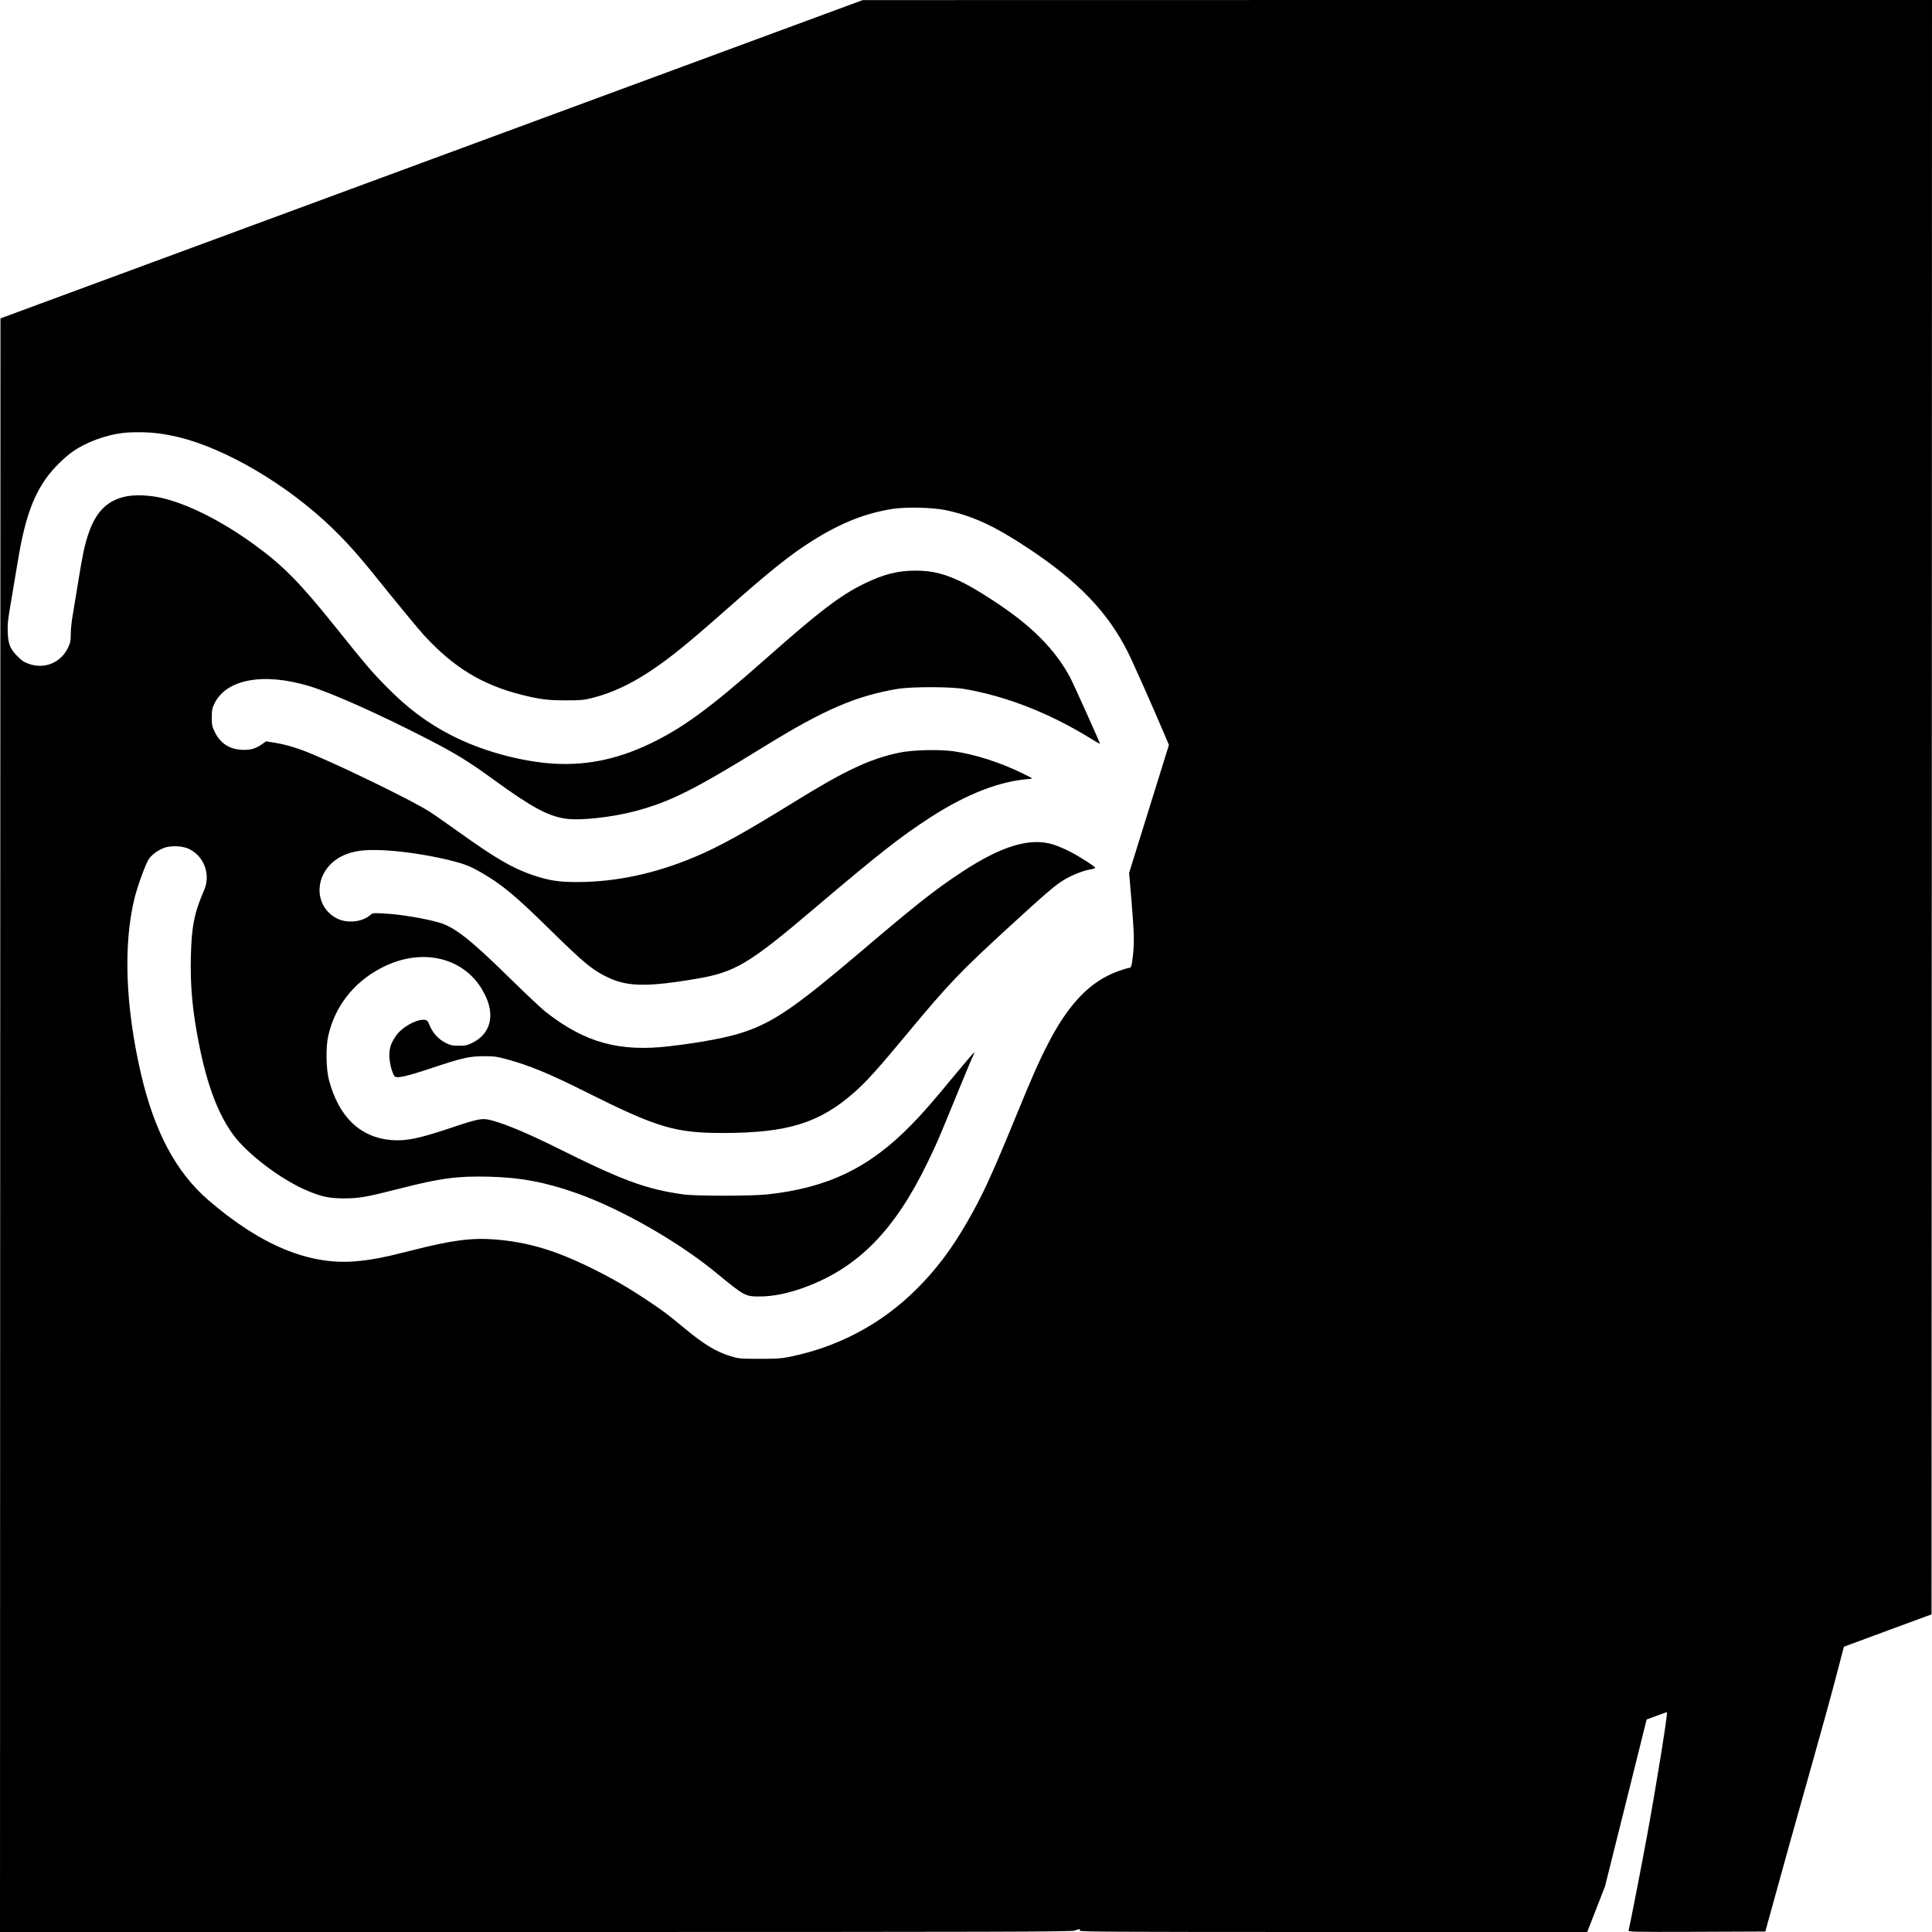
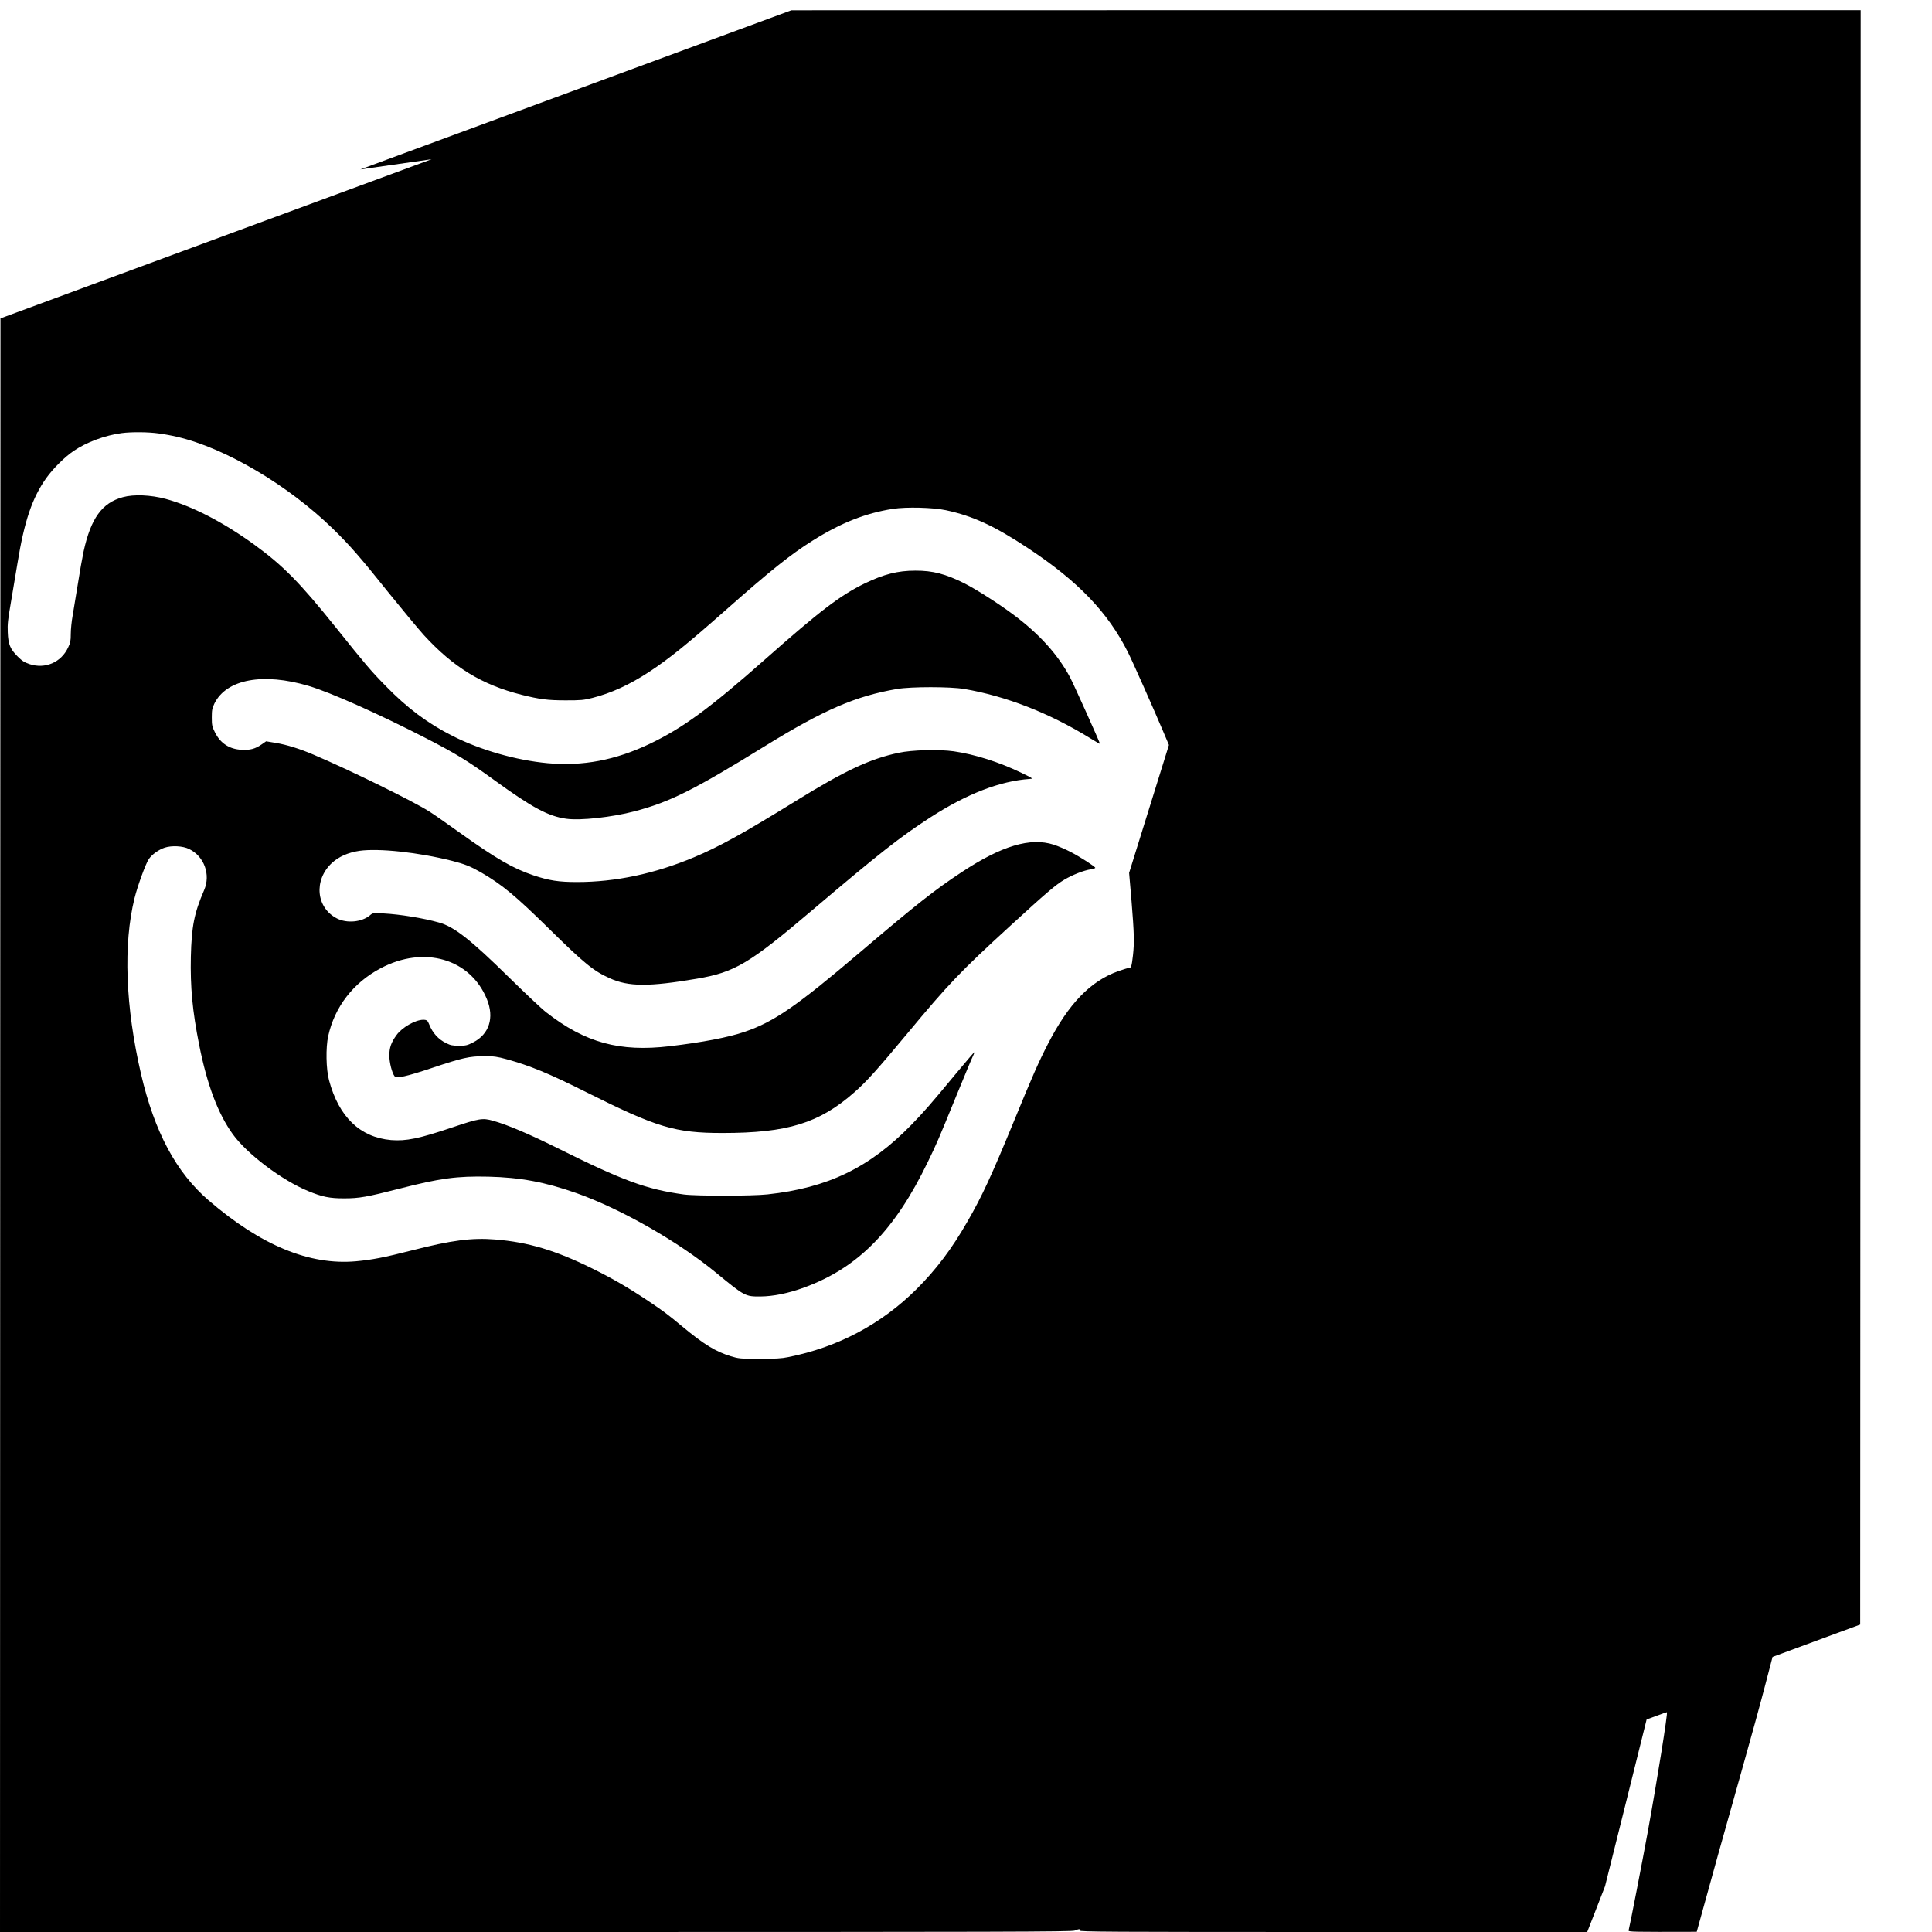
<svg xmlns="http://www.w3.org/2000/svg" version="1.0" width="2048pt" height="2048pt" viewBox="0 0 2048 2048" preserveAspectRatio="xMidYMid meet">
  <g transform="translate(0,2048) scale(0.1,-0.1)" fill="#000000" stroke="none">
-     <path d="M4575 18792 l-4570 -1687 -3 -8553 -2 -8552 5679 0 c5025 0 5683 2 5714 15 46 19 61 19 53 0 -5 -13 298 -15 2687 -15 l2692 0 95 243 94 242 221 884 220 884 104 38 c57 22 107 39 111 39 12 0 -103 -720 -206 -1285 -52 -286 -189 -991 -200 -1028 -5 -16 32 -17 722 -15 l727 3 29 105 c106 388 344 1242 480 1720 88 311 197 707 242 880 l82 314 465 172 464 171 3 8557 2 8556 -5667 0 -5668 -1 -4570 -1687z m-2890 -2907 c55 -7 141 -23 190 -35 510 -117 1180 -513 1654 -975 179 -175 289 -300 598 -687 145 -179 309 -377 366 -440 312 -341 616 -527 1036 -633 193 -48 277 -59 466 -59 162 0 191 2 285 26 200 51 392 139 600 275 211 139 402 293 805 649 484 428 697 598 932 745 300 188 559 290 848 335 143 22 424 15 561 -14 286 -61 516 -167 869 -401 533 -352 849 -681 1062 -1106 46 -90 278 -613 372 -836 l62 -146 -211 -678 -211 -678 26 -304 c27 -334 30 -433 15 -568 -14 -120 -19 -135 -41 -135 -10 0 -62 -16 -116 -35 -294 -105 -526 -345 -744 -770 -99 -192 -165 -341 -361 -820 -239 -581 -336 -792 -494 -1066 -163 -285 -331 -508 -538 -714 -374 -372 -835 -617 -1361 -721 -70 -15 -137 -18 -305 -18 -204 0 -219 2 -303 27 -162 50 -285 125 -516 317 -159 132 -198 161 -359 269 -211 141 -380 239 -597 346 -387 191 -677 278 -1026 306 -247 20 -463 -8 -884 -116 -290 -74 -423 -100 -592 -115 -493 -44 -1006 168 -1561 645 -344 296 -574 725 -717 1339 -166 716 -190 1375 -69 1865 33 133 118 365 151 414 34 50 106 101 170 122 75 24 192 18 258 -15 159 -77 230 -270 159 -435 -106 -245 -133 -384 -141 -707 -7 -319 17 -578 88 -933 84 -424 199 -729 356 -947 151 -210 519 -488 798 -603 149 -62 232 -79 385 -78 157 0 237 14 585 103 433 111 608 134 940 127 340 -8 603 -57 937 -175 469 -166 1077 -513 1478 -843 304 -250 310 -253 470 -252 137 1 295 33 465 95 571 209 960 605 1311 1333 98 203 103 214 305 708 87 213 166 402 175 418 8 17 14 33 12 35 -2 2 -96 -108 -209 -244 -246 -298 -332 -396 -458 -525 -443 -455 -886 -669 -1526 -738 -163 -18 -758 -18 -885 -1 -398 55 -643 144 -1347 495 -292 145 -529 246 -678 287 -109 31 -145 25 -425 -69 -358 -121 -496 -149 -655 -136 -328 29 -553 245 -657 633 -32 118 -36 348 -9 469 68 309 265 565 554 718 461 246 953 103 1128 -326 81 -197 25 -372 -146 -459 -61 -31 -76 -35 -149 -35 -68 0 -90 4 -136 27 -84 41 -144 108 -180 198 -17 43 -26 50 -65 50 -83 -1 -222 -80 -281 -161 -58 -79 -77 -135 -77 -219 0 -73 29 -186 56 -219 21 -25 123 -3 395 88 323 108 398 125 557 125 104 0 136 -5 235 -32 247 -68 447 -150 840 -347 755 -378 946 -435 1450 -435 687 0 1025 104 1396 431 130 114 241 238 558 619 441 531 562 658 1094 1145 382 350 481 435 574 490 87 52 208 99 281 110 26 4 47 11 47 16 0 12 -157 114 -261 168 -52 27 -132 62 -179 77 -247 80 -552 -11 -976 -291 -283 -186 -483 -344 -1084 -855 -665 -565 -905 -731 -1215 -837 -175 -60 -448 -112 -795 -153 -532 -63 -896 36 -1310 359 -47 36 -223 202 -393 369 -407 400 -583 539 -744 583 -166 47 -415 87 -585 96 -115 6 -117 6 -147 -20 -86 -72 -243 -87 -349 -33 -222 113 -249 407 -54 588 74 68 172 111 292 129 205 29 625 -16 981 -106 137 -35 196 -59 305 -121 226 -131 365 -246 729 -604 368 -362 465 -442 639 -520 199 -90 413 -91 921 -5 406 69 557 159 1235 735 693 588 927 772 1243 976 386 249 737 385 1052 407 39 3 37 4 -88 65 -234 113 -491 195 -717 228 -158 22 -442 15 -585 -16 -302 -64 -567 -188 -1085 -508 -560 -346 -819 -489 -1085 -600 -415 -174 -831 -262 -1240 -262 -192 0 -295 16 -460 71 -221 75 -394 175 -790 458 -126 90 -265 188 -310 216 -165 107 -845 441 -1231 605 -144 62 -285 106 -401 125 l-102 17 -46 -32 c-69 -48 -124 -63 -213 -58 -130 6 -227 69 -284 186 -30 60 -33 75 -33 157 0 79 4 97 28 148 127 257 515 330 999 186 233 -69 743 -297 1249 -557 316 -163 438 -238 722 -444 397 -288 569 -381 760 -407 150 -21 484 16 724 79 377 100 627 225 1383 692 622 384 961 530 1400 605 150 25 561 25 710 0 445 -76 903 -255 1336 -522 57 -36 104 -62 104 -60 0 14 -278 631 -317 705 -131 245 -330 464 -608 670 -156 116 -384 261 -511 326 -200 100 -336 136 -522 135 -186 0 -334 -38 -537 -136 -258 -126 -471 -288 -1050 -800 -591 -523 -878 -733 -1228 -900 -363 -173 -710 -239 -1082 -205 -335 31 -713 139 -1010 290 -263 133 -479 295 -706 528 -158 161 -208 220 -526 617 -385 480 -561 659 -868 882 -331 240 -660 409 -940 485 -159 42 -336 50 -453 18 -221 -60 -339 -224 -416 -575 -14 -66 -42 -221 -61 -345 -20 -124 -45 -274 -55 -334 -11 -60 -20 -148 -20 -195 0 -74 -4 -95 -29 -146 -74 -157 -243 -229 -407 -175 -56 19 -80 34 -127 81 -80 80 -100 129 -105 256 -4 85 2 137 32 310 20 115 52 305 71 423 72 445 156 693 305 902 71 100 197 225 289 287 138 94 335 167 511 190 104 14 287 12 395 -4z" />
+     <path d="M4575 18792 l-4570 -1687 -3 -8553 -2 -8552 5679 0 c5025 0 5683 2 5714 15 46 19 61 19 53 0 -5 -13 298 -15 2687 -15 l2692 0 95 243 94 242 221 884 220 884 104 38 c57 22 107 39 111 39 12 0 -103 -720 -206 -1285 -52 -286 -189 -991 -200 -1028 -5 -16 32 -17 722 -15 c106 388 344 1242 480 1720 88 311 197 707 242 880 l82 314 465 172 464 171 3 8557 2 8556 -5667 0 -5668 -1 -4570 -1687z m-2890 -2907 c55 -7 141 -23 190 -35 510 -117 1180 -513 1654 -975 179 -175 289 -300 598 -687 145 -179 309 -377 366 -440 312 -341 616 -527 1036 -633 193 -48 277 -59 466 -59 162 0 191 2 285 26 200 51 392 139 600 275 211 139 402 293 805 649 484 428 697 598 932 745 300 188 559 290 848 335 143 22 424 15 561 -14 286 -61 516 -167 869 -401 533 -352 849 -681 1062 -1106 46 -90 278 -613 372 -836 l62 -146 -211 -678 -211 -678 26 -304 c27 -334 30 -433 15 -568 -14 -120 -19 -135 -41 -135 -10 0 -62 -16 -116 -35 -294 -105 -526 -345 -744 -770 -99 -192 -165 -341 -361 -820 -239 -581 -336 -792 -494 -1066 -163 -285 -331 -508 -538 -714 -374 -372 -835 -617 -1361 -721 -70 -15 -137 -18 -305 -18 -204 0 -219 2 -303 27 -162 50 -285 125 -516 317 -159 132 -198 161 -359 269 -211 141 -380 239 -597 346 -387 191 -677 278 -1026 306 -247 20 -463 -8 -884 -116 -290 -74 -423 -100 -592 -115 -493 -44 -1006 168 -1561 645 -344 296 -574 725 -717 1339 -166 716 -190 1375 -69 1865 33 133 118 365 151 414 34 50 106 101 170 122 75 24 192 18 258 -15 159 -77 230 -270 159 -435 -106 -245 -133 -384 -141 -707 -7 -319 17 -578 88 -933 84 -424 199 -729 356 -947 151 -210 519 -488 798 -603 149 -62 232 -79 385 -78 157 0 237 14 585 103 433 111 608 134 940 127 340 -8 603 -57 937 -175 469 -166 1077 -513 1478 -843 304 -250 310 -253 470 -252 137 1 295 33 465 95 571 209 960 605 1311 1333 98 203 103 214 305 708 87 213 166 402 175 418 8 17 14 33 12 35 -2 2 -96 -108 -209 -244 -246 -298 -332 -396 -458 -525 -443 -455 -886 -669 -1526 -738 -163 -18 -758 -18 -885 -1 -398 55 -643 144 -1347 495 -292 145 -529 246 -678 287 -109 31 -145 25 -425 -69 -358 -121 -496 -149 -655 -136 -328 29 -553 245 -657 633 -32 118 -36 348 -9 469 68 309 265 565 554 718 461 246 953 103 1128 -326 81 -197 25 -372 -146 -459 -61 -31 -76 -35 -149 -35 -68 0 -90 4 -136 27 -84 41 -144 108 -180 198 -17 43 -26 50 -65 50 -83 -1 -222 -80 -281 -161 -58 -79 -77 -135 -77 -219 0 -73 29 -186 56 -219 21 -25 123 -3 395 88 323 108 398 125 557 125 104 0 136 -5 235 -32 247 -68 447 -150 840 -347 755 -378 946 -435 1450 -435 687 0 1025 104 1396 431 130 114 241 238 558 619 441 531 562 658 1094 1145 382 350 481 435 574 490 87 52 208 99 281 110 26 4 47 11 47 16 0 12 -157 114 -261 168 -52 27 -132 62 -179 77 -247 80 -552 -11 -976 -291 -283 -186 -483 -344 -1084 -855 -665 -565 -905 -731 -1215 -837 -175 -60 -448 -112 -795 -153 -532 -63 -896 36 -1310 359 -47 36 -223 202 -393 369 -407 400 -583 539 -744 583 -166 47 -415 87 -585 96 -115 6 -117 6 -147 -20 -86 -72 -243 -87 -349 -33 -222 113 -249 407 -54 588 74 68 172 111 292 129 205 29 625 -16 981 -106 137 -35 196 -59 305 -121 226 -131 365 -246 729 -604 368 -362 465 -442 639 -520 199 -90 413 -91 921 -5 406 69 557 159 1235 735 693 588 927 772 1243 976 386 249 737 385 1052 407 39 3 37 4 -88 65 -234 113 -491 195 -717 228 -158 22 -442 15 -585 -16 -302 -64 -567 -188 -1085 -508 -560 -346 -819 -489 -1085 -600 -415 -174 -831 -262 -1240 -262 -192 0 -295 16 -460 71 -221 75 -394 175 -790 458 -126 90 -265 188 -310 216 -165 107 -845 441 -1231 605 -144 62 -285 106 -401 125 l-102 17 -46 -32 c-69 -48 -124 -63 -213 -58 -130 6 -227 69 -284 186 -30 60 -33 75 -33 157 0 79 4 97 28 148 127 257 515 330 999 186 233 -69 743 -297 1249 -557 316 -163 438 -238 722 -444 397 -288 569 -381 760 -407 150 -21 484 16 724 79 377 100 627 225 1383 692 622 384 961 530 1400 605 150 25 561 25 710 0 445 -76 903 -255 1336 -522 57 -36 104 -62 104 -60 0 14 -278 631 -317 705 -131 245 -330 464 -608 670 -156 116 -384 261 -511 326 -200 100 -336 136 -522 135 -186 0 -334 -38 -537 -136 -258 -126 -471 -288 -1050 -800 -591 -523 -878 -733 -1228 -900 -363 -173 -710 -239 -1082 -205 -335 31 -713 139 -1010 290 -263 133 -479 295 -706 528 -158 161 -208 220 -526 617 -385 480 -561 659 -868 882 -331 240 -660 409 -940 485 -159 42 -336 50 -453 18 -221 -60 -339 -224 -416 -575 -14 -66 -42 -221 -61 -345 -20 -124 -45 -274 -55 -334 -11 -60 -20 -148 -20 -195 0 -74 -4 -95 -29 -146 -74 -157 -243 -229 -407 -175 -56 19 -80 34 -127 81 -80 80 -100 129 -105 256 -4 85 2 137 32 310 20 115 52 305 71 423 72 445 156 693 305 902 71 100 197 225 289 287 138 94 335 167 511 190 104 14 287 12 395 -4z" />
  </g>
</svg>